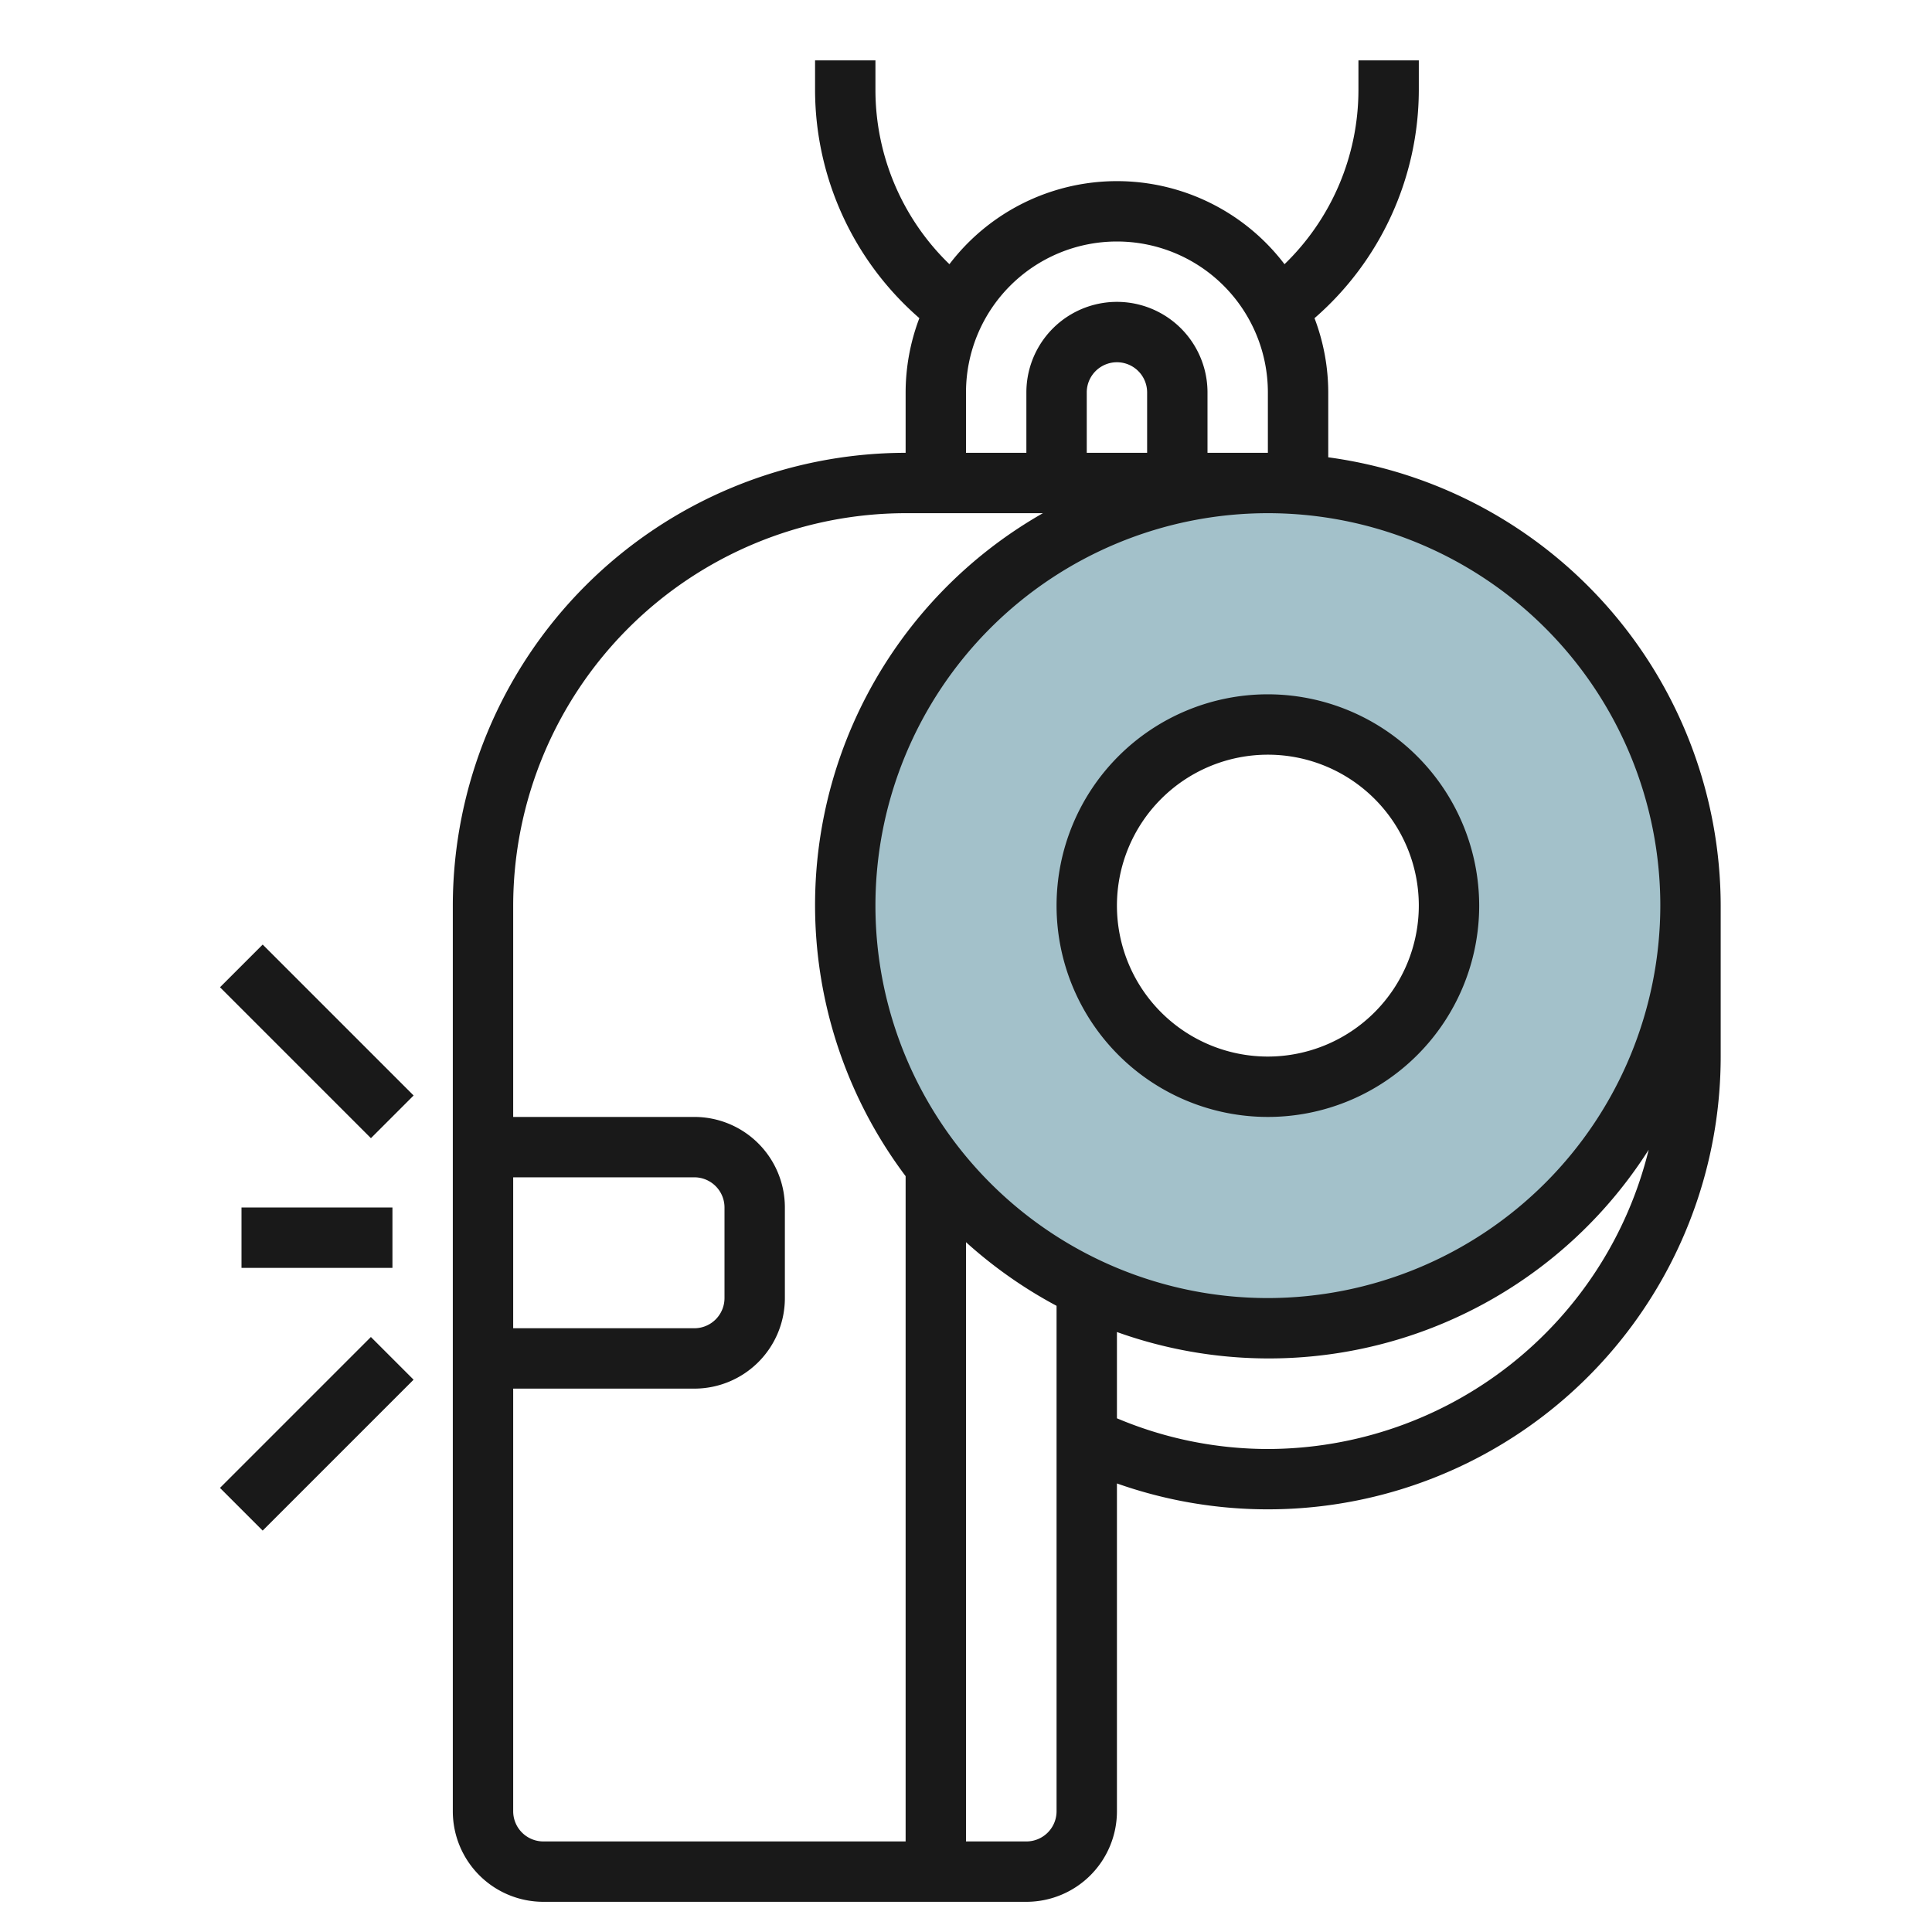
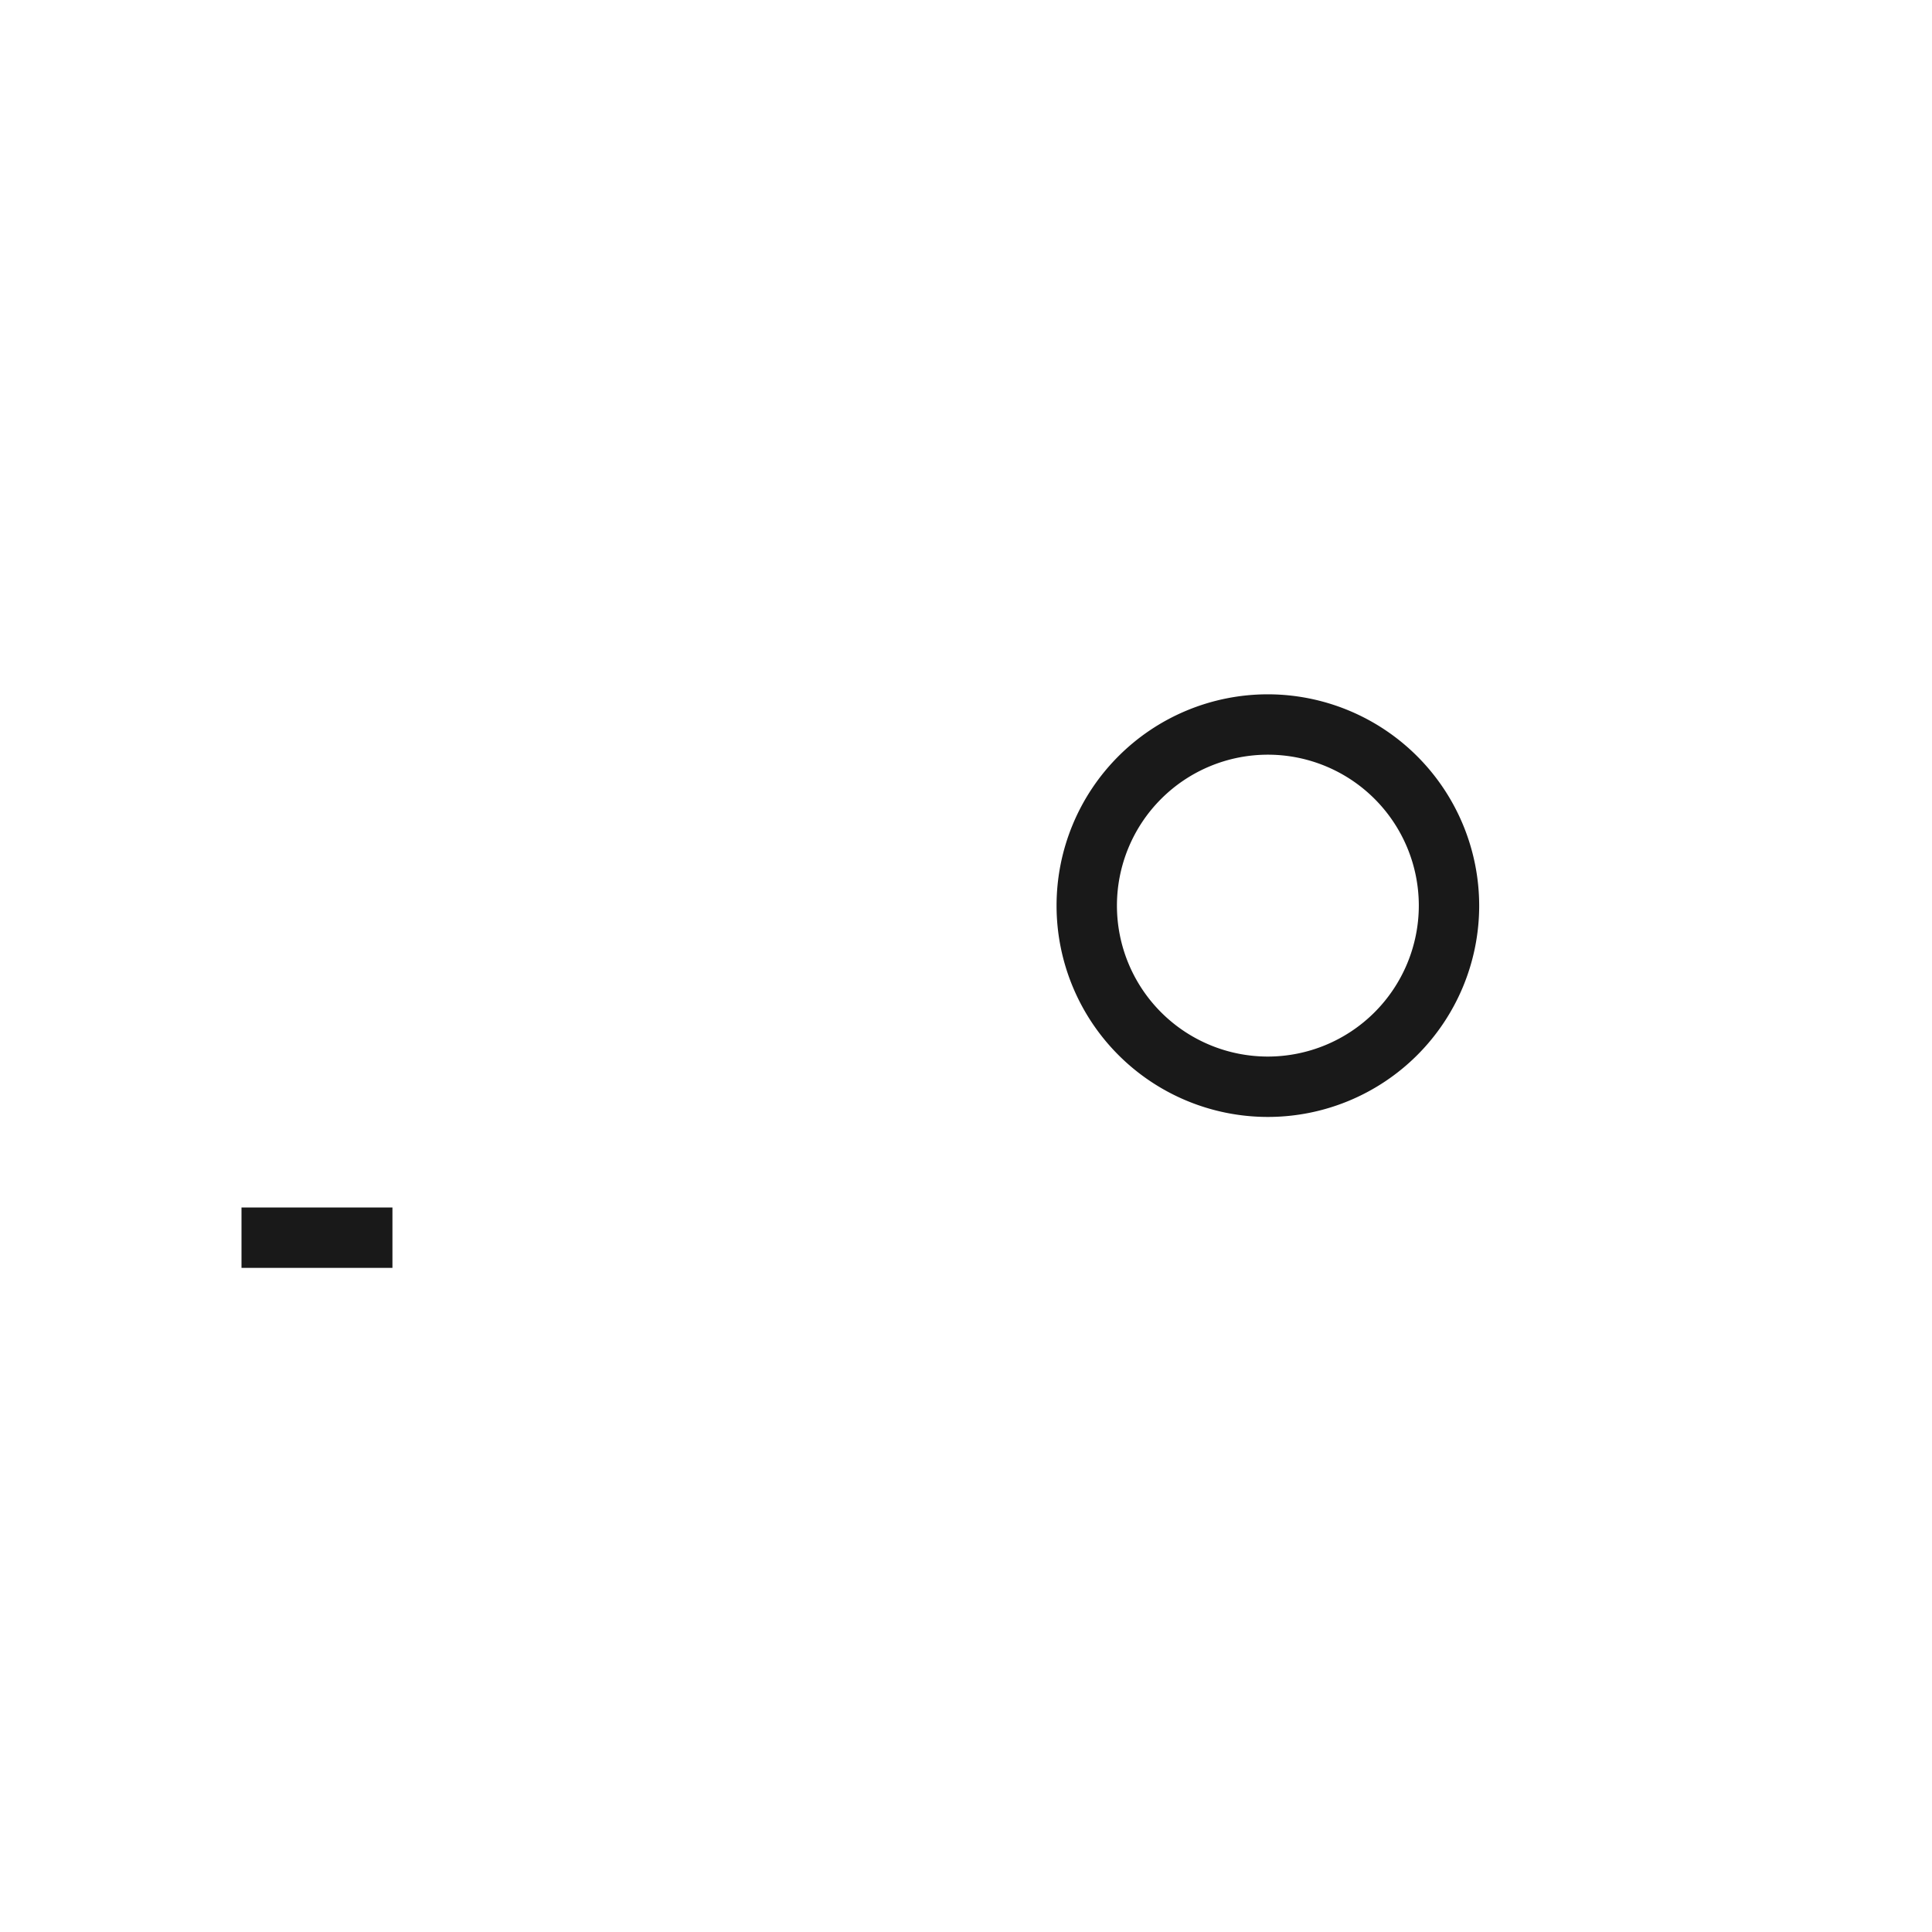
<svg xmlns="http://www.w3.org/2000/svg" id="Artboard_30" height="512" viewBox="0 0 64 64" width="512" data-name="Artboard 30">
-   <path d="m42 16a14 14 0 1 0 14 14 14 14 0 0 0 -14-14zm0 20a6 6 0 1 1 6-6 6 6 0 0 1 -6 6z" fill="#a3c1ca" />
  <g fill="#191919">
    <path d="m42 23a7 7 0 1 0 7 7 7.009 7.009 0 0 0 -7-7zm0 12a5 5 0 1 1 5-5 5.006 5.006 0 0 1 -5 5z" />
-     <path d="m44 15.149v-2.149a6.955 6.955 0 0 0 -.455-2.46 10.037 10.037 0 0 0 3.455-7.54v-1h-2v1a8.038 8.038 0 0 1 -2.449 5.752 6.973 6.973 0 0 0 -11.1 0 8.035 8.035 0 0 1 -2.451-5.752v-1h-2v1a10.036 10.036 0 0 0 3.455 7.539 6.96 6.96 0 0 0 -.455 2.461v2a15.017 15.017 0 0 0 -15 15v30a3 3 0 0 0 3 3h16a3 3 0 0 0 3-3v-10.859a15 15 0 0 0 20-14.141v-5a15.011 15.011 0 0 0 -13-14.851zm-6-.149h-2v-2a1 1 0 0 1 2 0zm-6-2a5 5 0 0 1 10 0v2h-2v-2a3 3 0 0 0 -6 0v2h-2zm-15 26h6a1 1 0 0 1 1 1v3a1 1 0 0 1 -1 1h-6zm0 21v-14h6a3 3 0 0 0 3-3v-3a3 3 0 0 0 -3-3h-6v-7a13.015 13.015 0 0 1 13-13h4.548a14.939 14.939 0 0 0 -4.548 21.962v22.038h-12a1 1 0 0 1 -1-1zm17 1h-2v-19.851a15.07 15.07 0 0 0 3 2.108v16.743a1 1 0 0 1 -1 1zm8-13a12.864 12.864 0 0 1 -5-1.017v-2.858a14.907 14.907 0 0 0 17.615-6.039 13.014 13.014 0 0 1 -12.615 9.914zm0-5a13 13 0 1 1 13-13 13.015 13.015 0 0 1 -13 13z" />
-     <path d="m9.5 30.964h2v7.071h-2z" transform="matrix(.707 -.707 .707 .707 -21.32 17.529)" />
    <path d="m8 40h5v2h-5z" />
-     <path d="m6.964 46.5h7.071v2h-7.071z" transform="matrix(.707 -.707 .707 .707 -30.512 21.337)" />
  </g>
</svg>